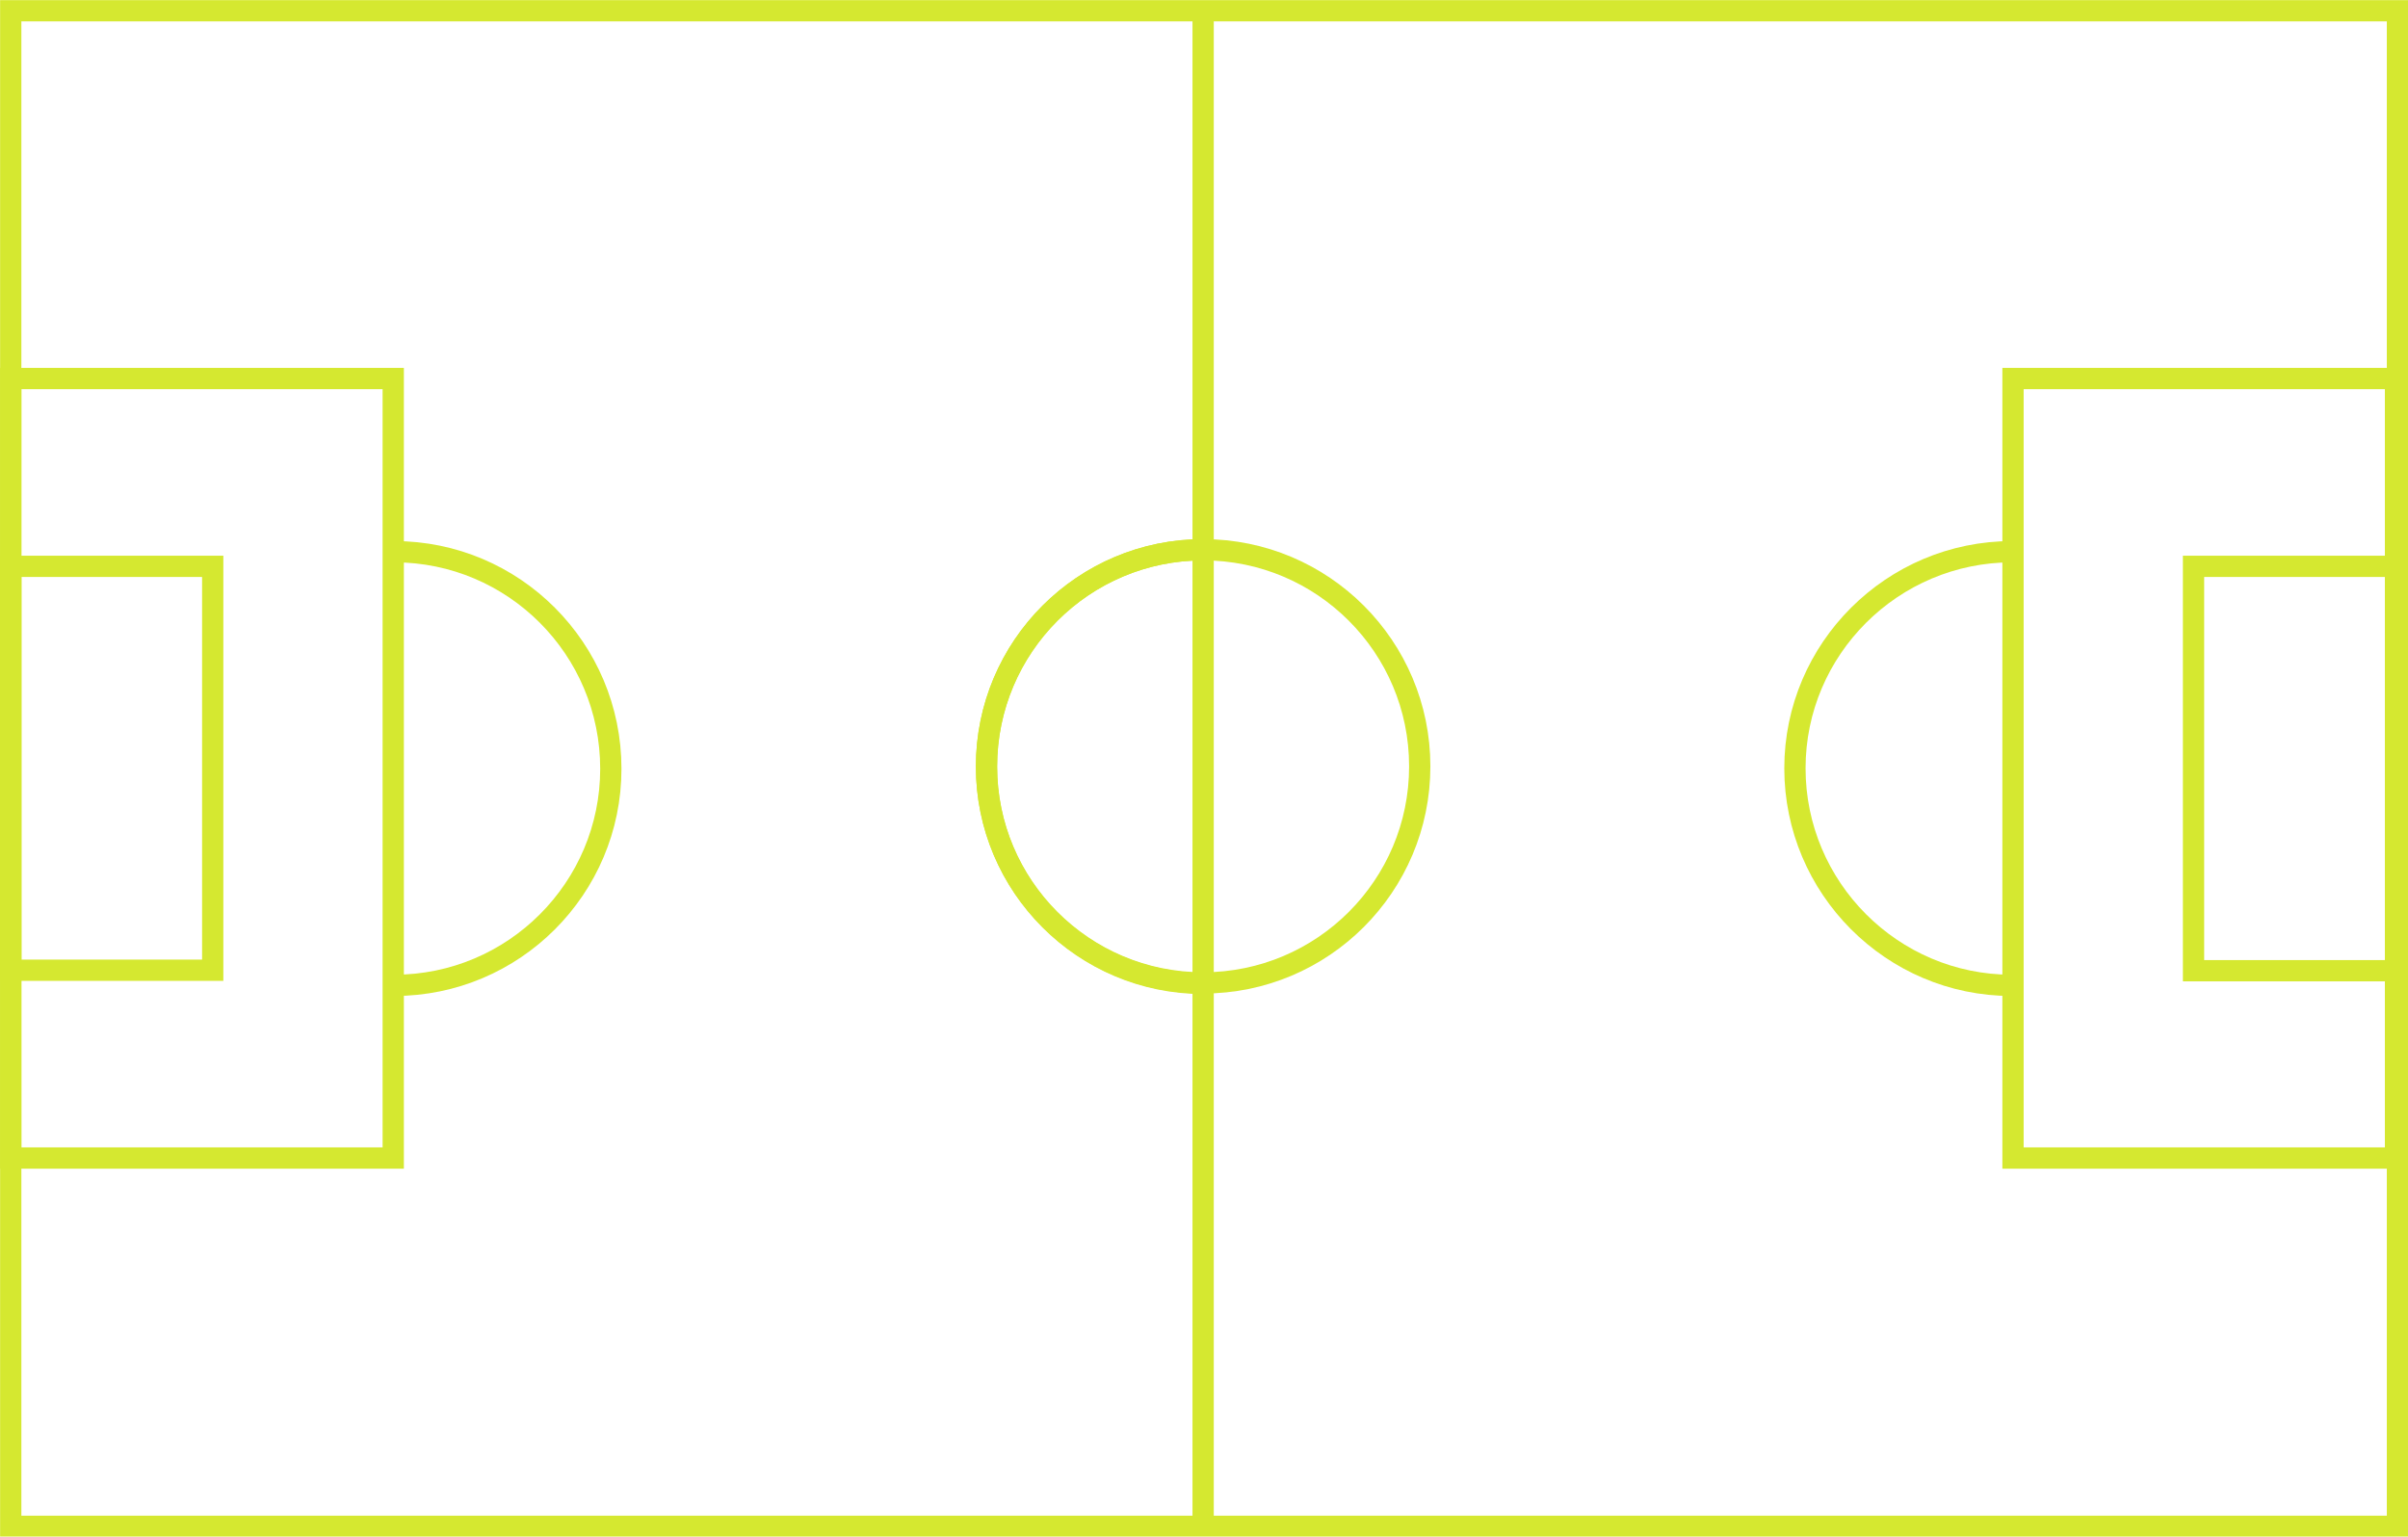
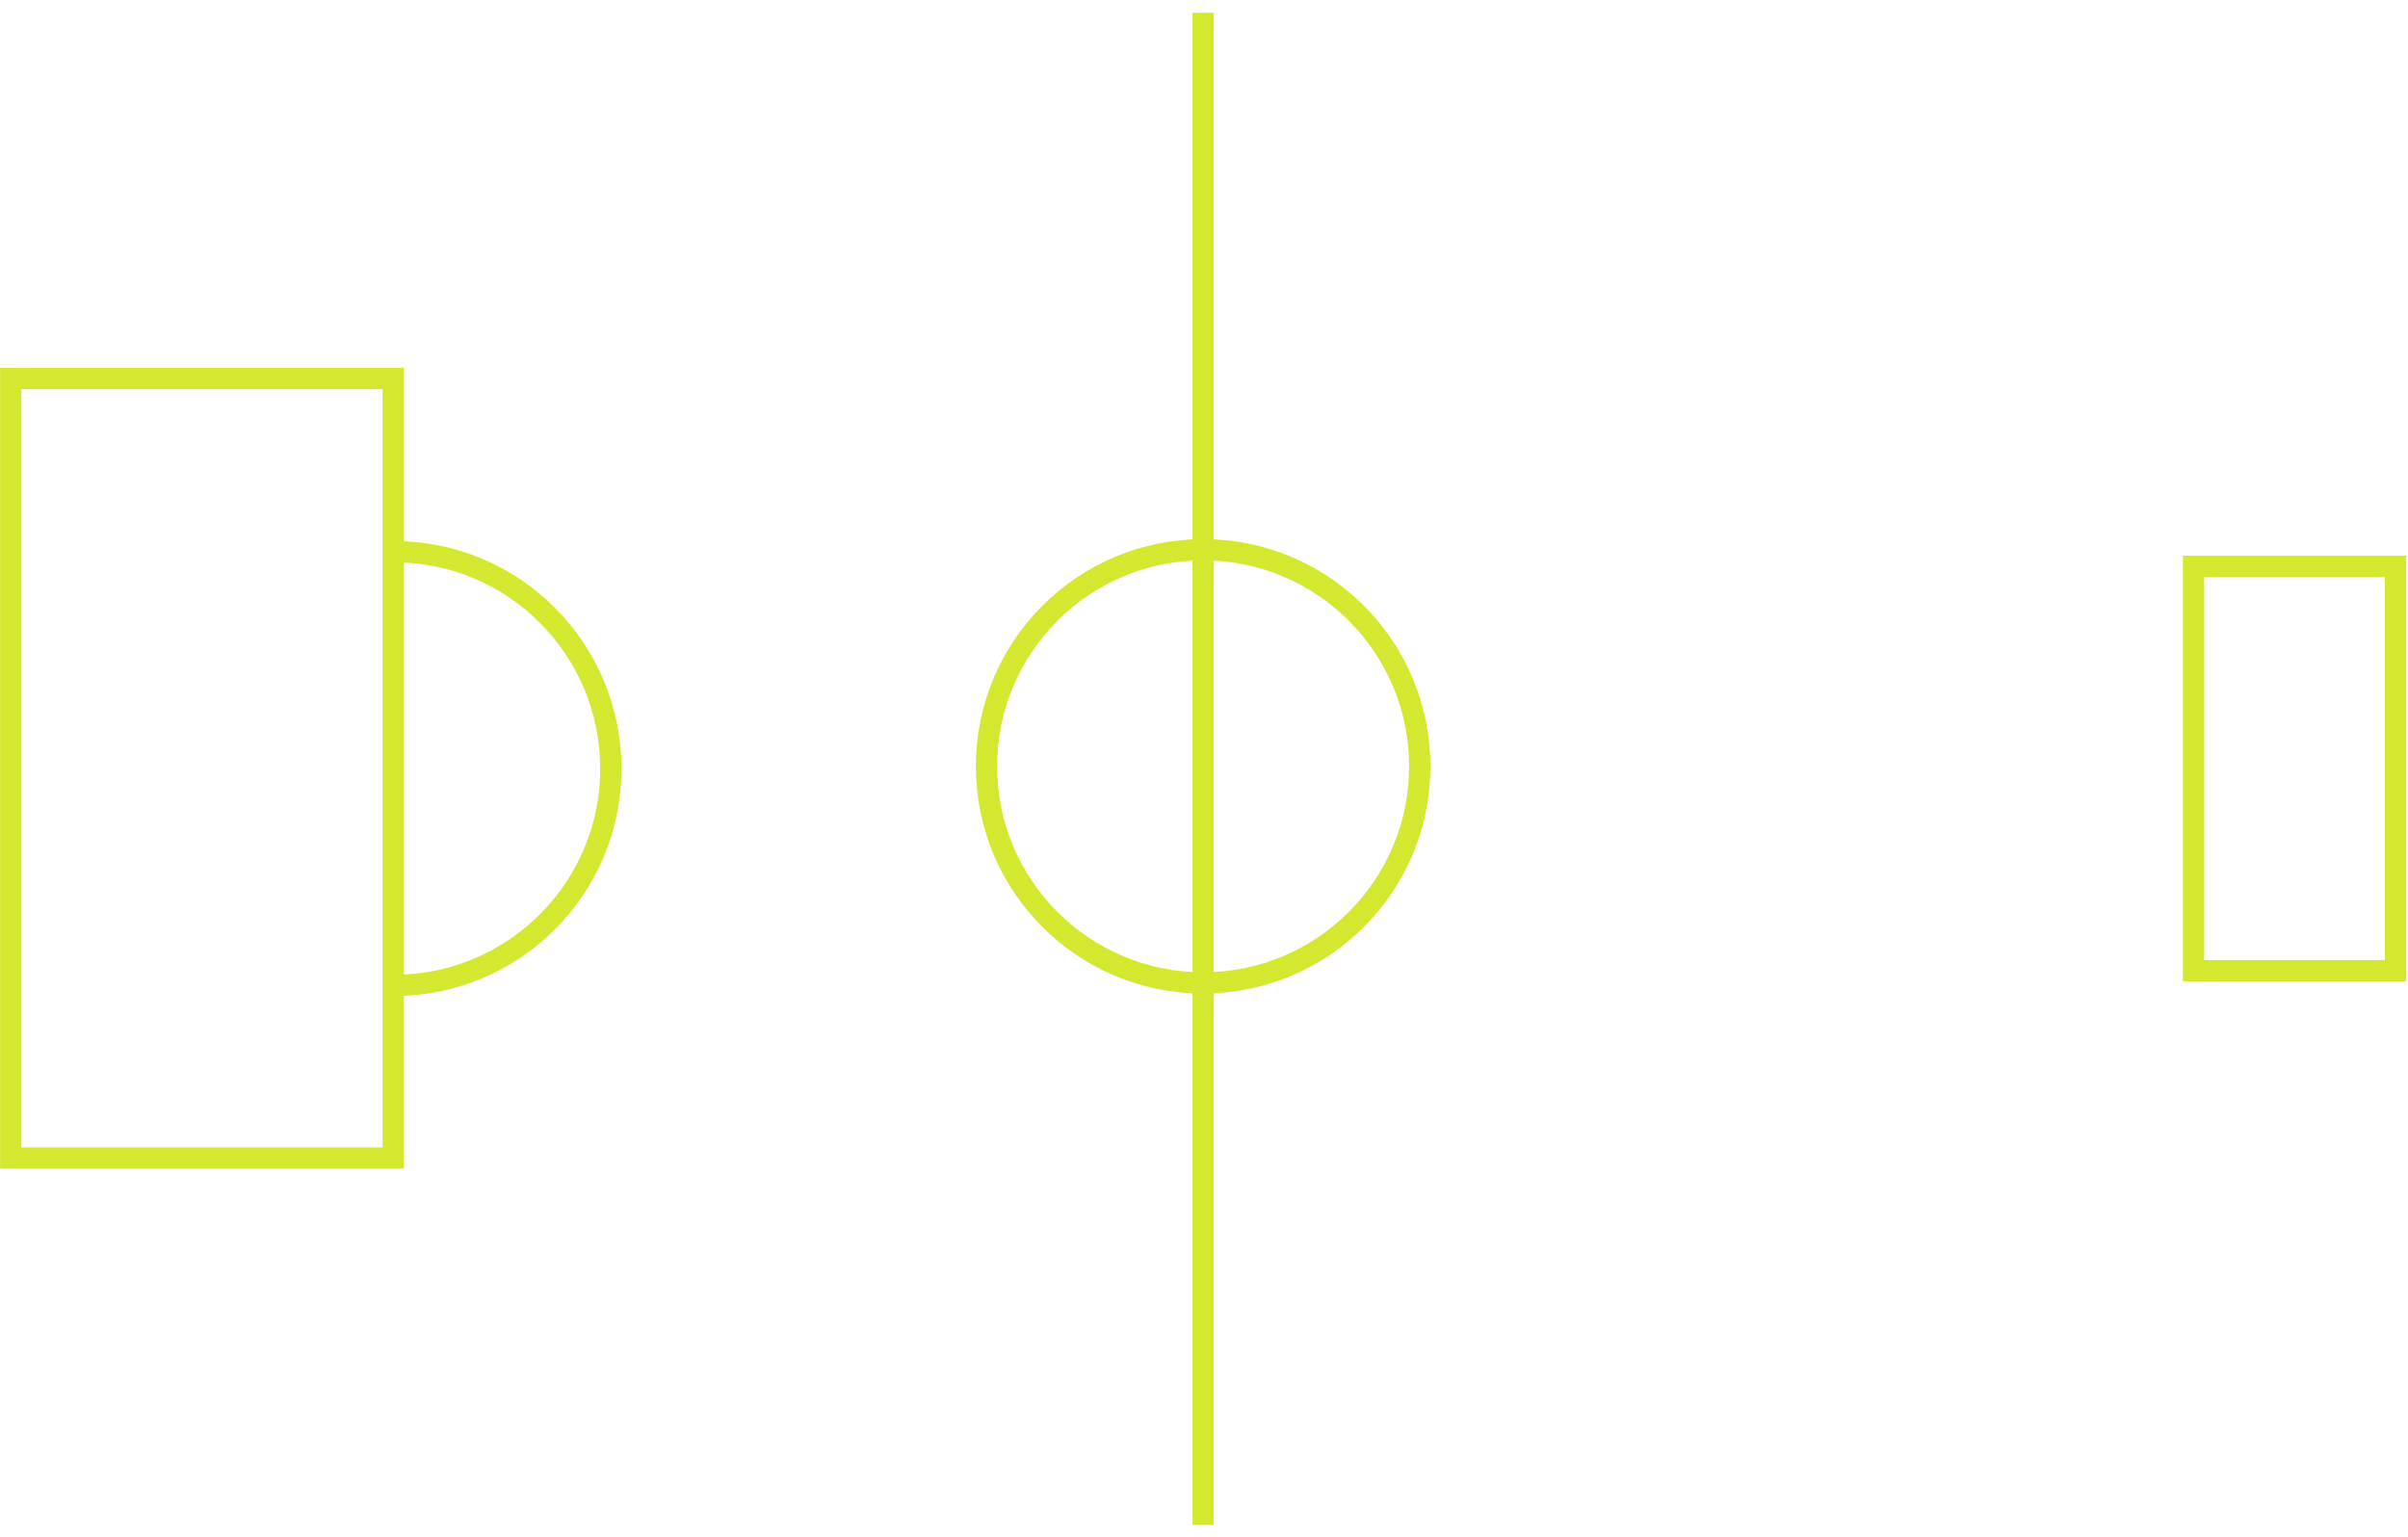
<svg xmlns="http://www.w3.org/2000/svg" width="493.56" height="315">
  <style type="text/css">.st0{fill:none;stroke:#D5E830;stroke-width:4.36;stroke-miterlimit:10;}</style>
  <g class="layer">
    <title>Layer 1</title>
-     <rect class="st0" fill="black" height="310.7" id="svg_2" width="489.2" x="2.2" y="2.2" />
-     <rect class="st0" height="159.8" id="svg_3" width="78.4" x="412.6" y="77.6" />
    <rect class="st0" height="82.9" id="svg_4" width="41.4" x="449.6" y="116.1" />
    <line class="st0" id="svg_5" x1="246.6" x2="246.6" y1="2.6" y2="312.6" />
    <circle class="st0" cx="246.6" cy="157.1" id="svg_6" r="44.4" />
-     <path class="st0" d="m246.6,112.7c-24.5,0 -44.4,19.9 -44.4,44.5c0,24.5 19.9,44.4 44.4,44.4" id="svg_7" />
-     <path class="st0" d="m412.4,113.1c-24.5,0 -44.5,19.9 -44.5,44.4s19.9,44.5 44.4,44.5l0,0" id="svg_8" />
    <rect class="st0" height="159.8" id="svg_9" width="78.4" x="2.2" y="77.6" />
-     <rect class="st0" height="82.8" id="svg_10" width="41.4" x="2.2" y="116.1" />
    <path class="st0" d="m80.8,113.1c24.5,0 44.4,19.9 44.4,44.5c0,24.5 -19.9,44.4 -44.4,44.4" id="svg_11" />
  </g>
</svg>